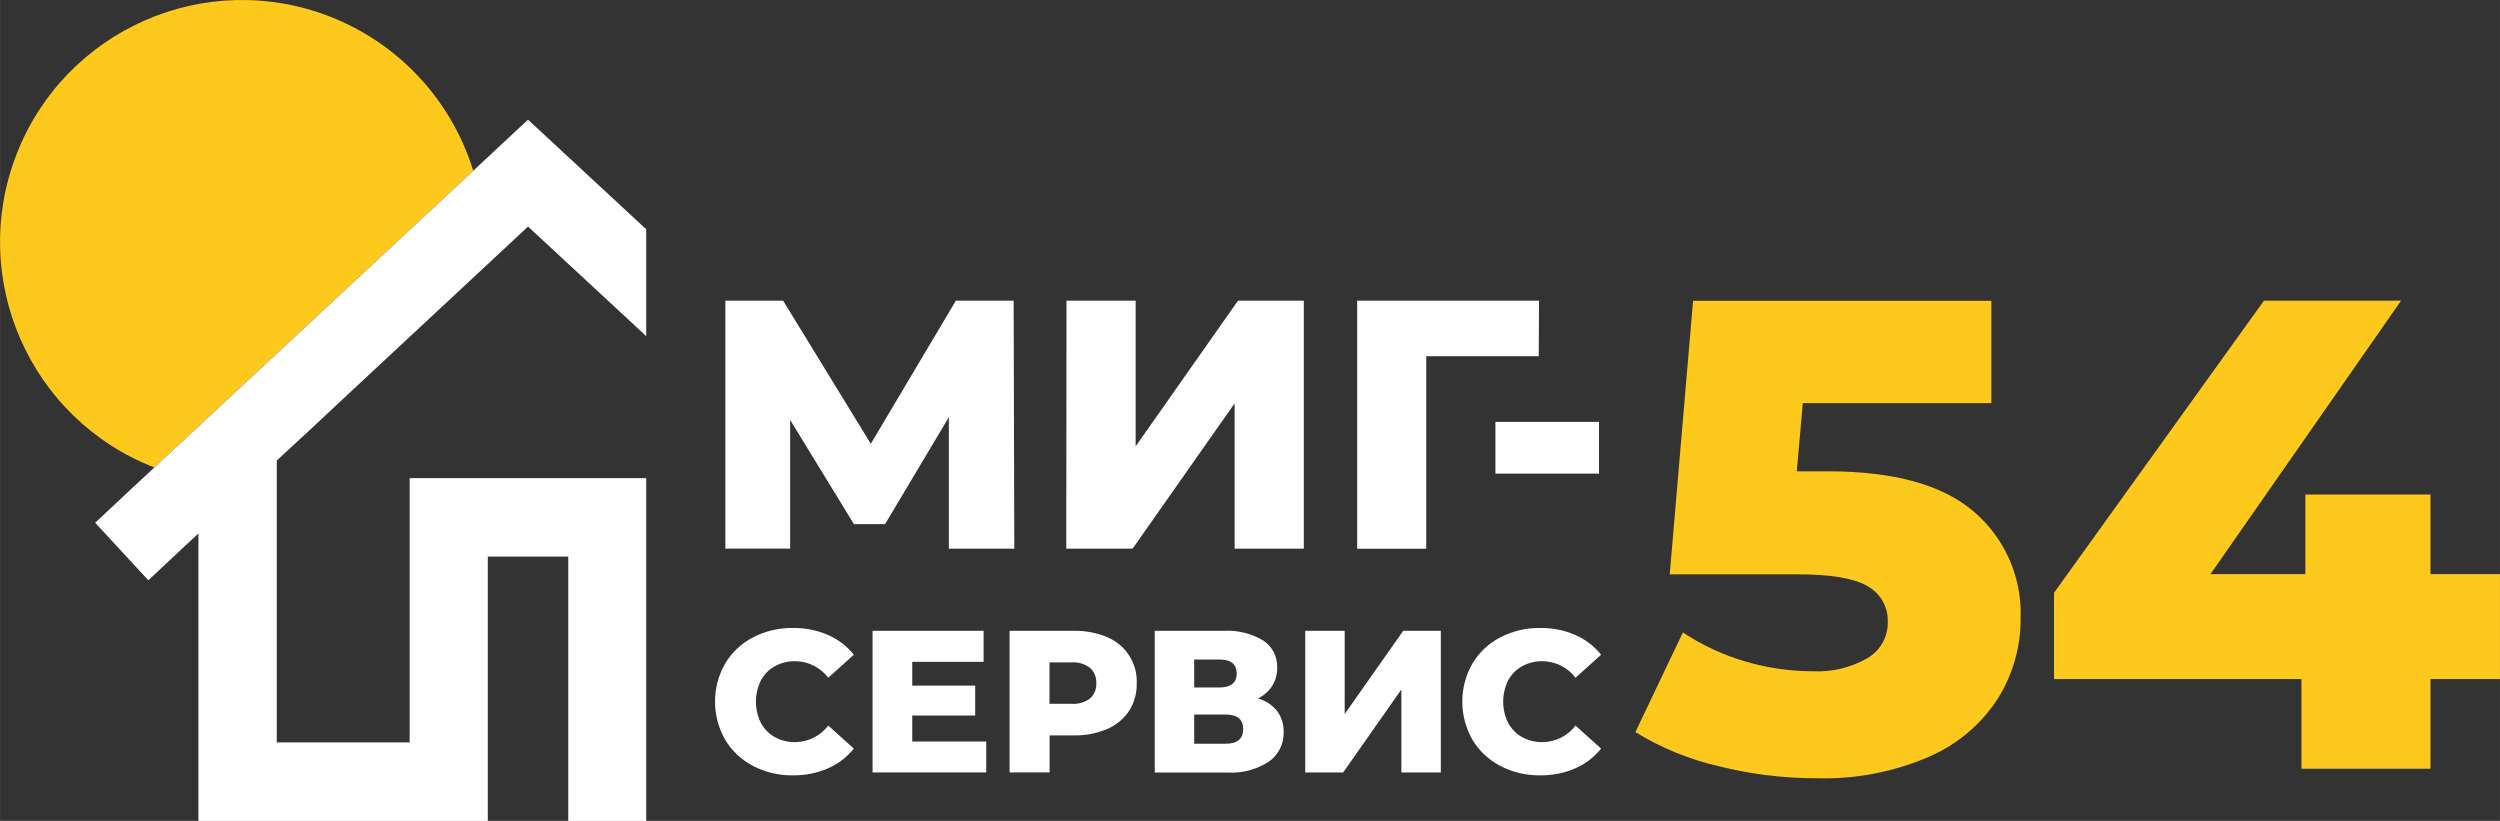
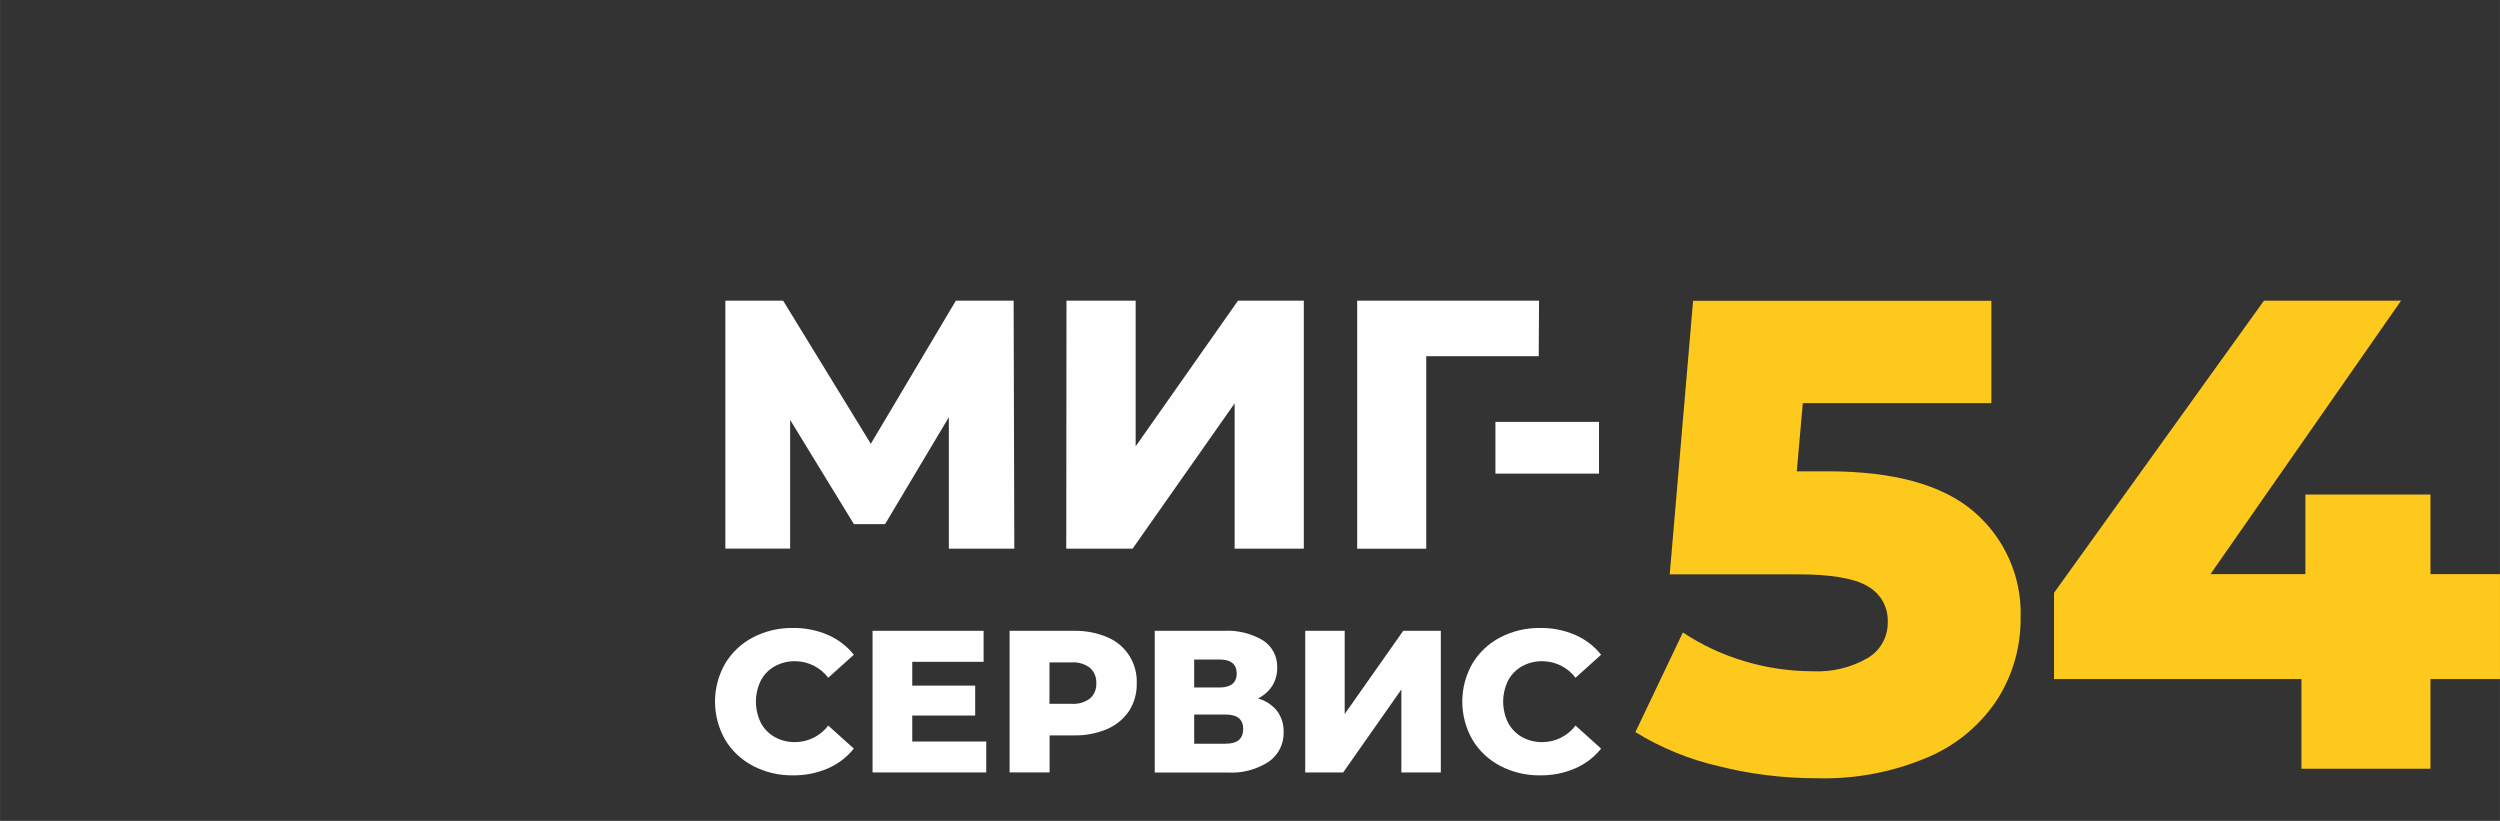
<svg xmlns="http://www.w3.org/2000/svg" xml:space="preserve" width="44.963mm" height="14.764mm" style="shape-rendering:geometricPrecision; text-rendering:geometricPrecision; image-rendering:optimizeQuality; fill-rule:evenodd; clip-rule:evenodd" viewBox="0 0 1605.68 527.25">
  <rect x="0" y="0" width="1605.68" height="527.25" fill="#333333" stroke="none" />
  <defs>
    <style type="text/css">  .fil1 {fill:#FEFEFE;fill-rule:nonzero} .fil0 {fill:#FEC91D;fill-rule:nonzero}  </style>
  </defs>
  <g id="Слой_x0020_1">
    <g id="_1316923729872">
-       <path class="fil0" d="M303.93 109.66l-204.82 190.59c-79.97,-31.1 -119.61,-121.17 -88.5,-201.14 31.1,-79.99 121.15,-119.62 201.14,-88.51 44.25,17.21 78.2,53.69 92.18,99.06z" />
-       <path class="fil1" d="M177.76 295.75l0 13.38 0 159.05 0 8.66 85.34 0 0 -169.75 151.93 0 0 220.16 -50.06 0 0 -169.76 -51.68 0 0 169.76 -185.87 0 0 -184.61 -8.59 7.96 -23.58 22.1 -34.14 -36.96 23.51 -22.04 14.5 -13.44 204.82 -190.59 29.64 -27.67 5.55 -5.14 75.9 70.4 0 68.72 -2.47 -2.39 -73.44 -68.08 -29.29 27.31 -85.89 79.99c-15.07,14.15 -30.76,28.86 -46.18,42.95z" />
      <polygon class="fil1" points="609.42,352.42 609.42,267.94 568.44,336.65 548.45,336.65 507.48,269.7 507.48,352.35 465.87,352.35 465.87,193.1 502.97,193.1 559.29,285.05 613.93,193.1 651.03,193.1 651.46,352.42 " />
      <polygon class="fil1" points="684.97,193.1 729.4,193.1 729.4,286.66 795.15,193.1 837.4,193.1 837.4,352.42 792.97,352.42 792.97,259.07 727.42,352.42 684.83,352.42 " />
      <polygon class="fil1" points="988.28,228.79 916.04,228.79 916.04,352.43 871.68,352.43 871.68,193.1 988.49,193.1 " />
      <polygon class="fil1" points="960.47,270.97 1027,270.97 1027,304.2 960.47,304.2 " />
      <path class="fil1" d="M483.6 491.9c-7.41,-3.83 -13.61,-9.66 -17.89,-16.83 -8.64,-15.14 -8.64,-33.71 0,-48.85 4.28,-7.17 10.48,-13 17.89,-16.83 7.91,-4.11 16.72,-6.19 25.63,-6.06 7.72,-0.11 15.37,1.4 22.46,4.44 6.52,2.82 12.26,7.19 16.69,12.75l-16.42 14.79c-5.01,-6.61 -12.81,-10.54 -21.11,-10.63 -4.62,-0.1 -9.18,1.01 -13.24,3.24 -3.8,2.12 -6.92,5.29 -8.94,9.15 -4.22,8.57 -4.22,18.62 0,27.19 2.02,3.85 5.14,7.03 8.94,9.15 4.06,2.23 8.62,3.34 13.24,3.24 8.3,-0.09 16.1,-4.02 21.11,-10.63l16.42 14.79c-4.44,5.55 -10.17,9.92 -16.69,12.73 -7.09,3.05 -14.74,4.56 -22.46,4.45 -8.91,0.13 -17.71,-1.95 -25.63,-6.06z" />
      <polygon class="fil1" points="633.43,476.27 633.43,496.12 560.41,496.12 560.41,405.15 631.74,405.15 631.74,425.08 585.91,425.08 585.91,440.37 626.33,440.37 626.33,459.58 585.91,459.58 585.91,476.27 " />
      <path class="fil1" d="M700.1 448.6c2.77,-2.47 4.25,-6.09 4.02,-9.79 0.2,-3.72 -1.27,-7.35 -4.02,-9.85 -3.44,-2.57 -7.68,-3.83 -11.97,-3.52l-14.08 0 0 26.62 14.08 0c4.27,0.31 8.52,-0.91 11.97,-3.45zm11.05 -39.36c11.88,4.93 19.43,16.73 18.95,29.57 0.16,6.3 -1.55,12.5 -4.92,17.81 -3.49,5.15 -8.38,9.18 -14.09,11.62 -6.67,2.84 -13.87,4.22 -21.13,4.08l-15.83 0 0 23.8 -25.7 0 0 -90.96 41.54 0c7.27,-0.11 14.49,1.27 21.19,4.08z" />
      <path class="fil1" d="M798.46 468.17c0,-6.12 -3.73,-9.22 -11.2,-9.22l-20.27 0 0 18.72 20.27 0c7.47,0 11.2,-3.16 11.2,-9.5zm-31.47 -26.62l16.4 0c7.04,0 10.91,-3.02 10.91,-8.93 0,-5.92 -3.65,-9.02 -10.91,-9.02l-16.4 0 0 17.95zm53.23 15.07c2.88,3.91 4.38,8.67 4.22,13.52 0.26,7.53 -3.29,14.68 -9.43,19.01 -7.91,5.15 -17.26,7.62 -26.68,7.04l-46.67 0 0 -91.03 44.22 0c8.9,-0.53 17.75,1.64 25.41,6.2 5.87,3.83 9.28,10.46 9.02,17.46 0.07,4.12 -1.02,8.17 -3.17,11.69 -2.26,3.48 -5.43,6.27 -9.15,8.09 4.81,1.34 9.1,4.15 12.25,8.02z" />
      <polygon class="fil1" points="838.31,405.16 863.66,405.16 863.66,458.6 901.25,405.16 925.4,405.16 925.4,496.13 900.06,496.13 900.06,442.83 862.68,496.13 838.31,496.13 " />
      <path class="fil1" d="M963.56 491.9c-7.41,-3.83 -13.61,-9.66 -17.89,-16.83 -8.64,-15.14 -8.64,-33.71 0,-48.85 4.28,-7.17 10.48,-13 17.89,-16.83 7.91,-4.11 16.72,-6.19 25.63,-6.06 7.72,-0.11 15.37,1.4 22.46,4.44 6.52,2.82 12.26,7.19 16.69,12.75l-16.42 14.79c-5.01,-6.61 -12.81,-10.54 -21.11,-10.63 -4.62,-0.1 -9.18,1.01 -13.24,3.24 -3.79,2.13 -6.89,5.31 -8.95,9.15 -4.22,8.57 -4.22,18.62 0,27.19 2.06,3.84 5.15,7.02 8.95,9.15 4.06,2.23 8.62,3.34 13.24,3.24 8.3,-0.09 16.1,-4.02 21.11,-10.63l16.42 14.79c-4.44,5.55 -10.17,9.92 -16.69,12.73 -7.09,3.05 -14.74,4.56 -22.46,4.45 -8.91,0.13 -17.71,-1.95 -25.63,-6.06z" />
      <path class="fil0" d="M1267.44 328.35c20.14,17.02 31.33,42.37 30.35,68.72 0.13,18.13 -4.87,35.92 -14.44,51.32 -10.59,16.5 -25.84,29.5 -43.79,37.38 -22.93,10.02 -47.8,14.82 -72.8,14.08 -21.22,0.02 -42.36,-2.58 -62.94,-7.75 -18.88,-4.33 -36.94,-11.73 -53.44,-21.89l30.49 -64c12.23,8.12 25.63,14.37 39.71,18.52 14.13,4.23 28.83,6.39 43.58,6.41 12.3,0.64 24.52,-2.27 35.21,-8.39 8.3,-4.8 13.33,-13.77 13.09,-23.37 0.34,-9.42 -4.64,-18.24 -12.87,-22.82 -8.59,-5.16 -23.79,-7.72 -45.56,-7.67l-81.61 0 15.01 -175.67 191.58 0 0 65.7 -121.11 0 -3.87 43.79 20.21 0c42,0.04 73.08,8.59 93.21,25.63z" />
      <polygon class="fil0" points="1605.68,436.14 1561.04,436.14 1561.04,493.74 1478.17,493.74 1478.17,436.14 1319.26,436.14 1319.26,380.73 1454.1,193.1 1542.17,193.1 1419.73,368.76 1480.7,368.76 1480.7,317.64 1561.04,317.64 1561.04,368.76 1605.68,368.76 " />
    </g>
  </g>
</svg>